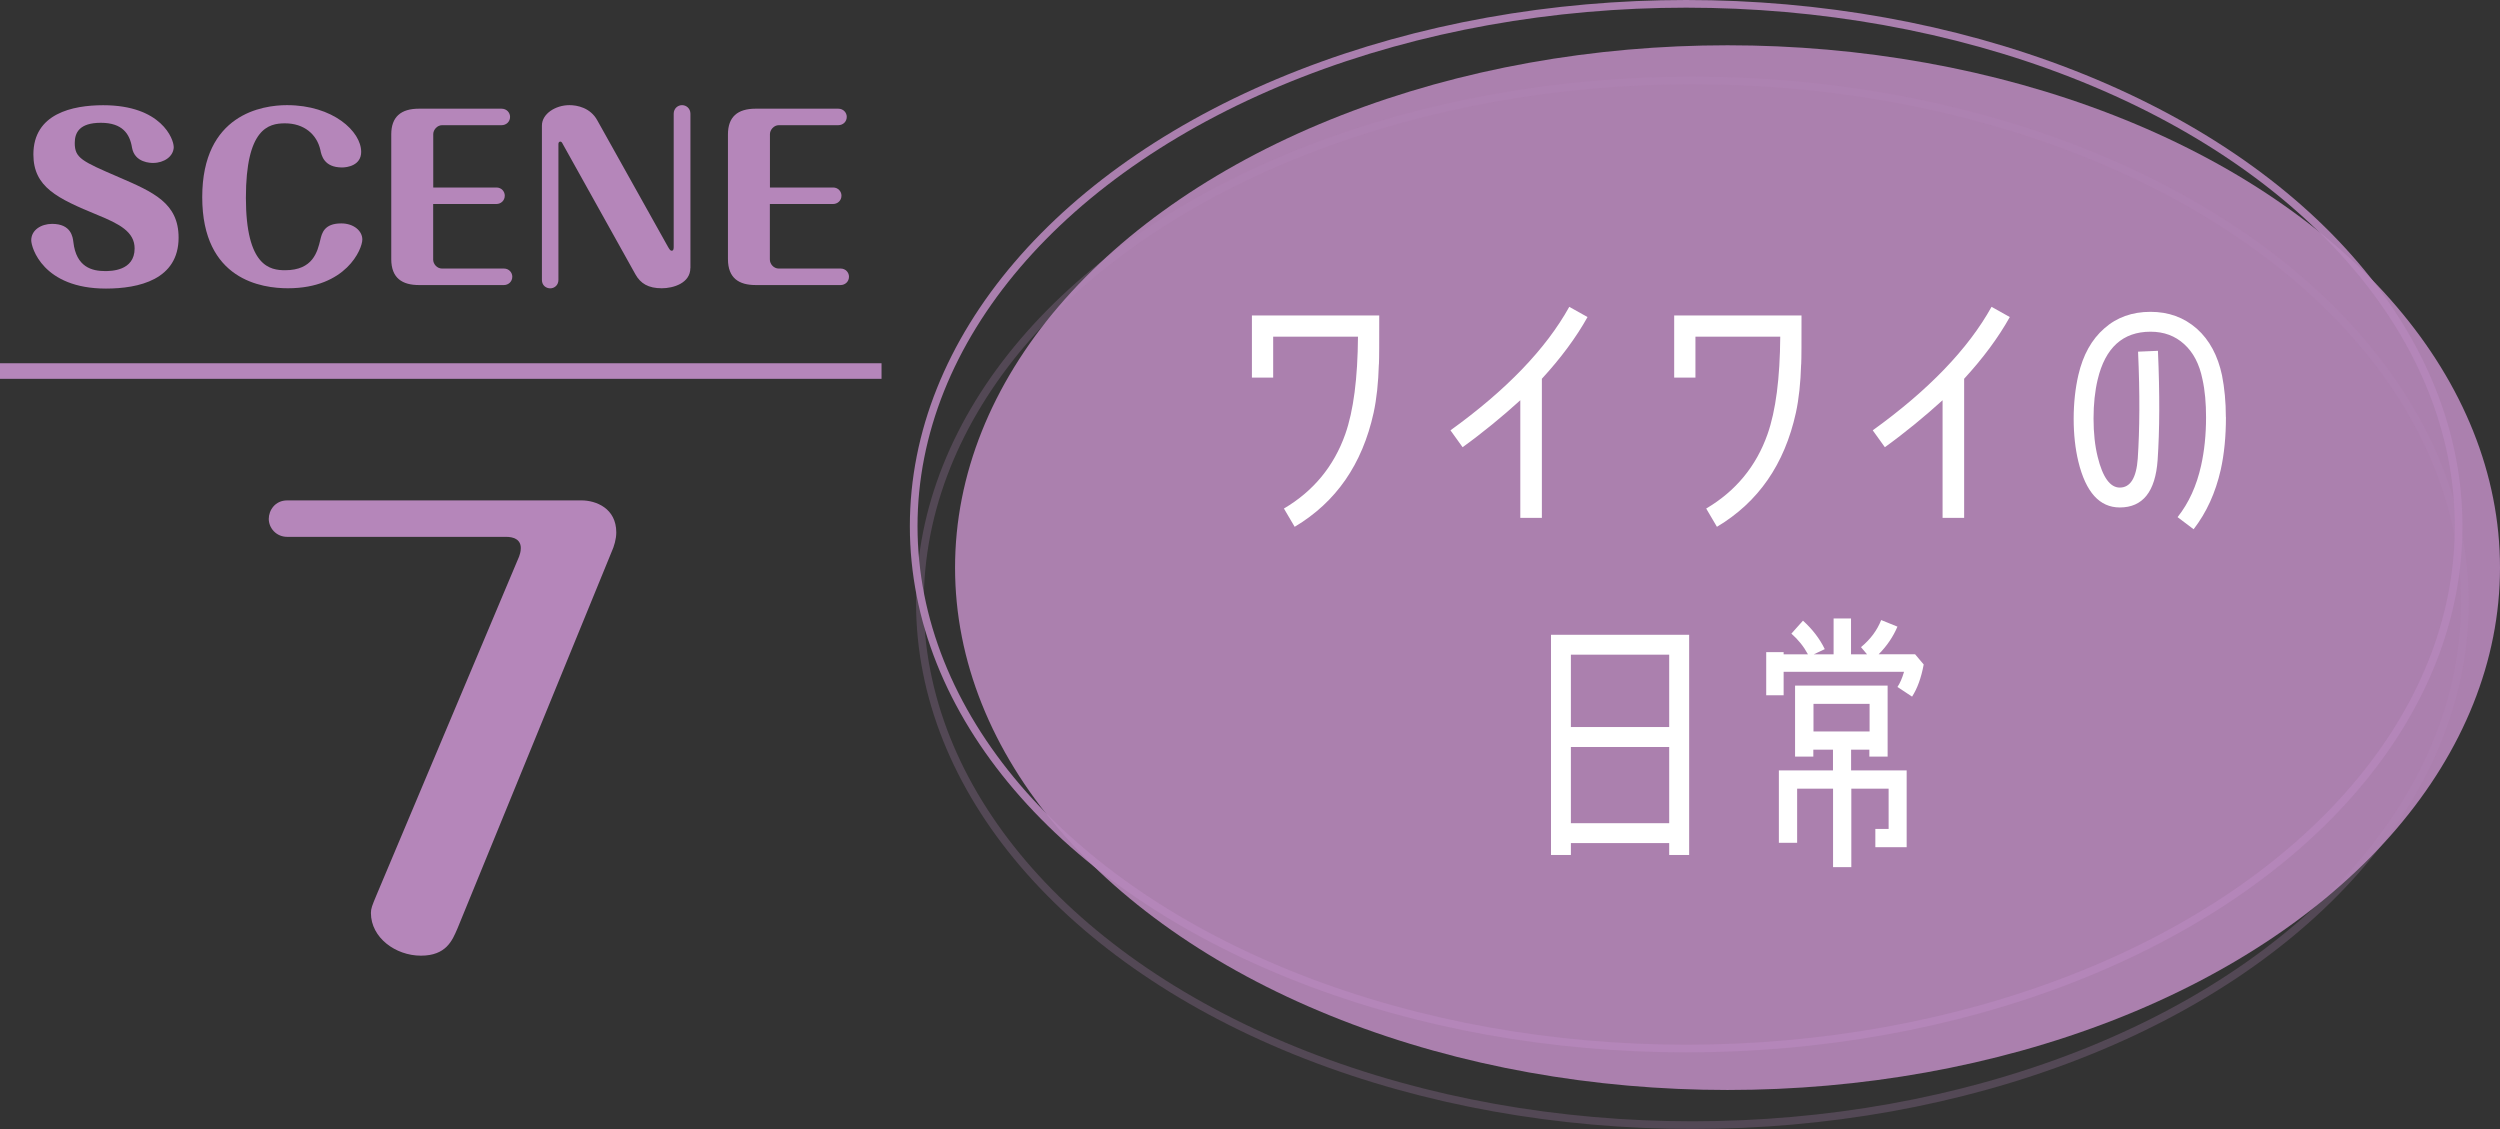
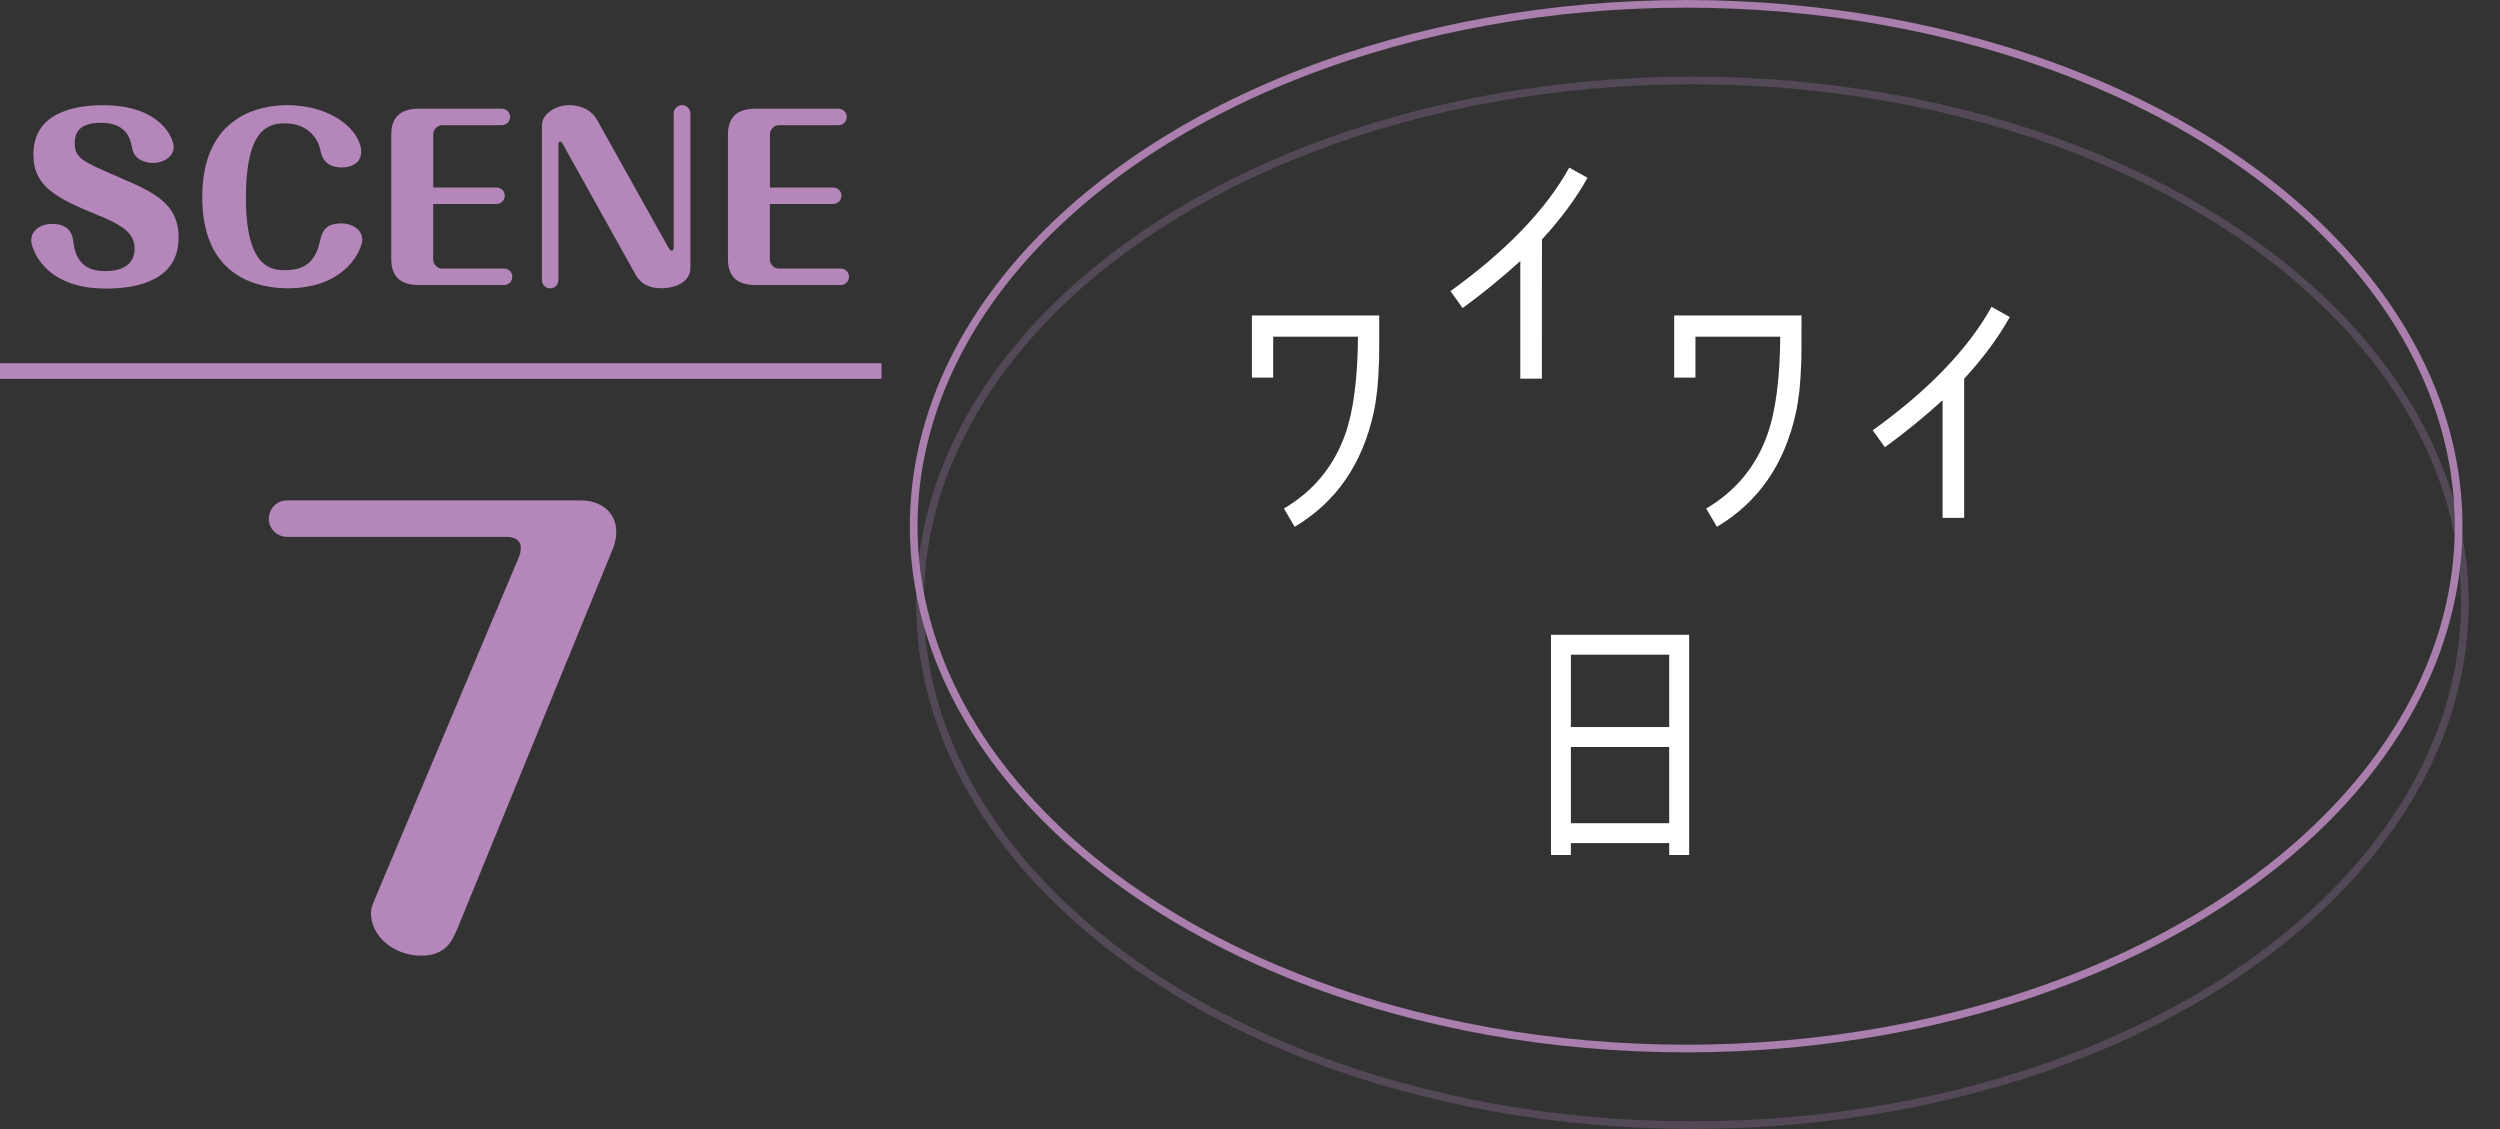
<svg xmlns="http://www.w3.org/2000/svg" id="a" data-name="レイヤー 1" viewBox="0 0 325.74 147.1">
  <rect x="0" y="0" width="325.74" height="147.1" fill="#333333" stroke="none" />
  <defs>
    <style>
      .b {
        fill: none;
        stroke: #b586ba;
        stroke-miterlimit: 10;
      }

      .c {
        fill: #fff;
      }

      .d {
        opacity: .91;
      }

      .e {
        opacity: .25;
      }

      .f {
        fill: #b586ba;
      }

      .g {
        fill: #b687ba;
      }
    </style>
  </defs>
  <g class="d">
-     <ellipse class="g" cx="225.09" cy="73.96" rx="100.65" ry="68.06" />
-   </g>
+     </g>
  <g class="e">
    <ellipse class="b" cx="220.51" cy="78.54" rx="100.65" ry="68.06" />
  </g>
  <g class="d">
    <ellipse class="b" cx="219.7" cy="68.56" rx="100.65" ry="68.06" />
  </g>
  <g>
    <path class="c" d="M179.66,47.47c-.07,2.41-.29,4.5-.68,6.3-1.48,6.73-4.9,11.66-10.29,14.87l-1.4-2.38c3.85-2.27,6.51-5.51,7.99-9.68,1.08-3.06,1.62-7.31,1.66-12.71h-11.05v5.33h-2.77v-8.1h16.59c0,3.49,0,5.62-.04,6.37Z" />
-     <path class="c" d="M200.9,49.34v18.14h-2.81v-15.33c-2.34,2.12-4.82,4.17-7.52,6.12l-1.58-2.2c7.24-5.22,12.42-10.58,15.48-16.09l2.38,1.33c-1.51,2.7-3.49,5.36-5.94,8.03Z" />
+     <path class="c" d="M200.9,49.34h-2.81v-15.33c-2.34,2.12-4.82,4.17-7.52,6.12l-1.58-2.2c7.24-5.22,12.42-10.58,15.48-16.09l2.38,1.33c-1.51,2.7-3.49,5.36-5.94,8.03Z" />
    <path class="c" d="M234.68,47.47c-.07,2.41-.29,4.5-.68,6.3-1.48,6.73-4.9,11.66-10.29,14.87l-1.4-2.38c3.85-2.27,6.52-5.51,7.99-9.68,1.08-3.06,1.62-7.31,1.66-12.71h-11.05v5.33h-2.77v-8.1h16.59c0,3.49,0,5.62-.04,6.37Z" />
    <path class="c" d="M255.92,49.34v18.14h-2.81v-15.33c-2.34,2.12-4.82,4.17-7.52,6.12l-1.58-2.2c7.24-5.22,12.42-10.58,15.48-16.09l2.38,1.33c-1.51,2.7-3.49,5.36-5.94,8.03Z" />
-     <path class="c" d="M290.03,54.34c0,2.52-.22,4.82-.68,6.88-.68,2.99-1.84,5.54-3.53,7.74l-2.09-1.58c1.48-1.87,2.48-4.1,3.06-6.7.43-1.91.65-4.03.65-6.3,0-1.84-.14-3.49-.47-4.97-.4-1.98-1.19-3.49-2.38-4.57-1.19-1.08-2.63-1.62-4.39-1.62-3.6,0-5.9,2.09-6.88,6.23-.36,1.51-.54,3.2-.54,5.08s.18,3.56.54,5c.65,2.66,1.62,4,2.88,4,1.37,0,2.16-1.26,2.34-3.78.25-3.74.29-8.39.04-13.93l2.59-.11c.25,5.65.22,10.37-.04,14.22-.29,4.14-1.94,6.19-4.93,6.19-2.63,0-4.43-1.98-5.4-5.98-.4-1.66-.61-3.53-.61-5.58s.22-4,.61-5.69c.61-2.63,1.73-4.64,3.38-6.08,1.62-1.44,3.64-2.16,6.01-2.16s4.36.72,6.05,2.2c1.66,1.48,2.74,3.53,3.28,6.08.32,1.62.5,3.46.5,5.44Z" />
    <path class="c" d="M217.49,111.4v-1.55h-12.81v1.55h-2.59v-28.69h18v28.69h-2.59ZM217.49,85.3h-12.81v9.43h12.81v-9.43ZM217.49,97.33h-12.81v9.93h12.81v-9.93Z" />
-     <path class="c" d="M249.14,90.77l-1.91-1.26c.32-.47.61-1.12.86-1.98h-15.69v3.06h-2.27v-5.62h2.27v.29h3.17c-.54-1.01-1.26-1.91-2.16-2.7l1.51-1.69c1.19,1.08,2.16,2.3,2.84,3.71l-1.44.68h2.59v-4.68h2.27v4.68h2.09l-.79-.94c1.26-1.04,2.12-2.23,2.63-3.53l2.12.86c-.54,1.26-1.33,2.48-2.45,3.6h4.75l1.12,1.33c-.32,1.73-.83,3.13-1.51,4.18ZM244.35,110.39v-2.38h1.73v-5.25h-4.86v10.22h-2.38v-10.22h-4.68v7.05h-2.38v-9.43h7.05v-2.7h-2.56v.9h-2.38v-9.25h12.06v9.25h-2.38v-.9h-2.38v2.7h7.24v10.01h-4.1ZM243.6,91.71h-7.31v3.6h7.31v-3.6Z" />
  </g>
  <g>
    <path class="f" d="M59.59,121.01c-.66,1.54-1.46,3.51-4.75,3.51s-6.51-2.34-6.51-5.56c0-.59.15-.95.73-2.34l18.58-44.11c.07-.22.22-.59.22-1.1,0-1.17-1.02-1.46-1.9-1.46h-28.53c-1.46,0-2.41-1.17-2.41-2.34,0-1.1.81-2.41,2.41-2.41h38.33c1.9,0,4.54,1.03,4.54,4.17,0,.88-.29,1.83-.59,2.49l-20.12,49.16Z" />
    <g>
      <path class="f" d="M22.64,19.11c0,1.29-1.29,2.12-2.69,2.12-.28,0-2.4,0-2.75-2-.29-1.8-1.26-3.23-4.06-3.23s-3.4,1.29-3.4,2.63c0,1.97.91,2.37,5.75,4.46,4.52,1.95,7.78,3.38,7.78,7.87,0,5.49-5.21,6.64-9.47,6.64-8.21,0-9.73-5.35-9.73-6.29,0-1.34,1.29-2.14,2.72-2.14,2.49,0,2.69,1.72,2.77,2.37.37,3.29,2.46,3.78,4.12,3.78.74,0,3.86,0,3.86-2.95,0-2.17-2-3.2-4.81-4.35-5.26-2.17-8.38-3.63-8.38-7.9,0-5.32,5.09-6.41,9.1-6.41,7.61,0,9.18,4.44,9.18,5.41Z" />
      <path class="f" d="M47.21,31.21c0,1.23-2.09,6.35-9.7,6.35-3.32,0-11.16-1.03-11.16-11.87s7.87-11.99,11.04-11.99c6.01,0,9.67,3.43,9.67,6.09,0,1.78-1.83,2.03-2.49,2.03-2.35,0-2.69-1.57-2.83-2.29-.46-2.03-2.12-3.46-4.61-3.46-2.17,0-5.09.71-5.09,9.7s3.18,9.44,5.12,9.44c3.63,0,4.21-2.43,4.58-3.98.2-.83.49-2.12,2.72-2.12,1.66,0,2.75,1,2.75,2.09Z" />
      <path class="f" d="M64.68,24.43c.66,0,1.09.52,1.09,1.06,0,.66-.52,1.09-1.09,1.09h-8.24v7.24c0,.6.52,1.17,1.15,1.17h8.07c.66,0,1.09.52,1.09,1.06,0,.66-.52,1.09-1.09,1.09h-11.07c-2.15,0-3.61-.88-3.61-3.38v-16.25c0-2.26,1.23-3.35,3.61-3.35h10.76c.69,0,1.11.54,1.11,1.06,0,.66-.51,1.09-1.11,1.09h-7.75c-.63,0-1.15.6-1.15,1.17v6.95h8.24Z" />
      <path class="f" d="M89.95,34.93c0,1.95-2.2,2.63-3.72,2.63-1.77,0-2.77-.63-3.43-1.8l-9.47-16.99c-.08-.17-.17-.32-.32-.32-.2,0-.25.17-.25.32v17.71c0,.69-.54,1.09-1.06,1.09-.57,0-1.09-.4-1.09-1.09v-20.12c0-1.54,1.78-2.66,3.58-2.66,1,0,2.72.32,3.63,1.97l9.21,16.48c.2.34.31.52.49.52.26,0,.26-.34.26-.52V14.82c0-.69.54-1.12,1.09-1.12s1.09.43,1.09,1.12v20.11Z" />
      <path class="f" d="M108.55,24.43c.66,0,1.09.52,1.09,1.06,0,.66-.52,1.09-1.09,1.09h-8.24v7.24c0,.6.52,1.17,1.15,1.17h8.07c.66,0,1.09.52,1.09,1.06,0,.66-.52,1.09-1.09,1.09h-11.07c-2.15,0-3.61-.88-3.61-3.38v-16.25c0-2.26,1.23-3.35,3.61-3.35h10.76c.69,0,1.11.54,1.11,1.06,0,.66-.51,1.09-1.11,1.09h-7.75c-.63,0-1.15.6-1.15,1.17v6.95h8.24Z" />
    </g>
    <rect class="f" y="47.33" width="114.86" height="2.03" />
  </g>
</svg>